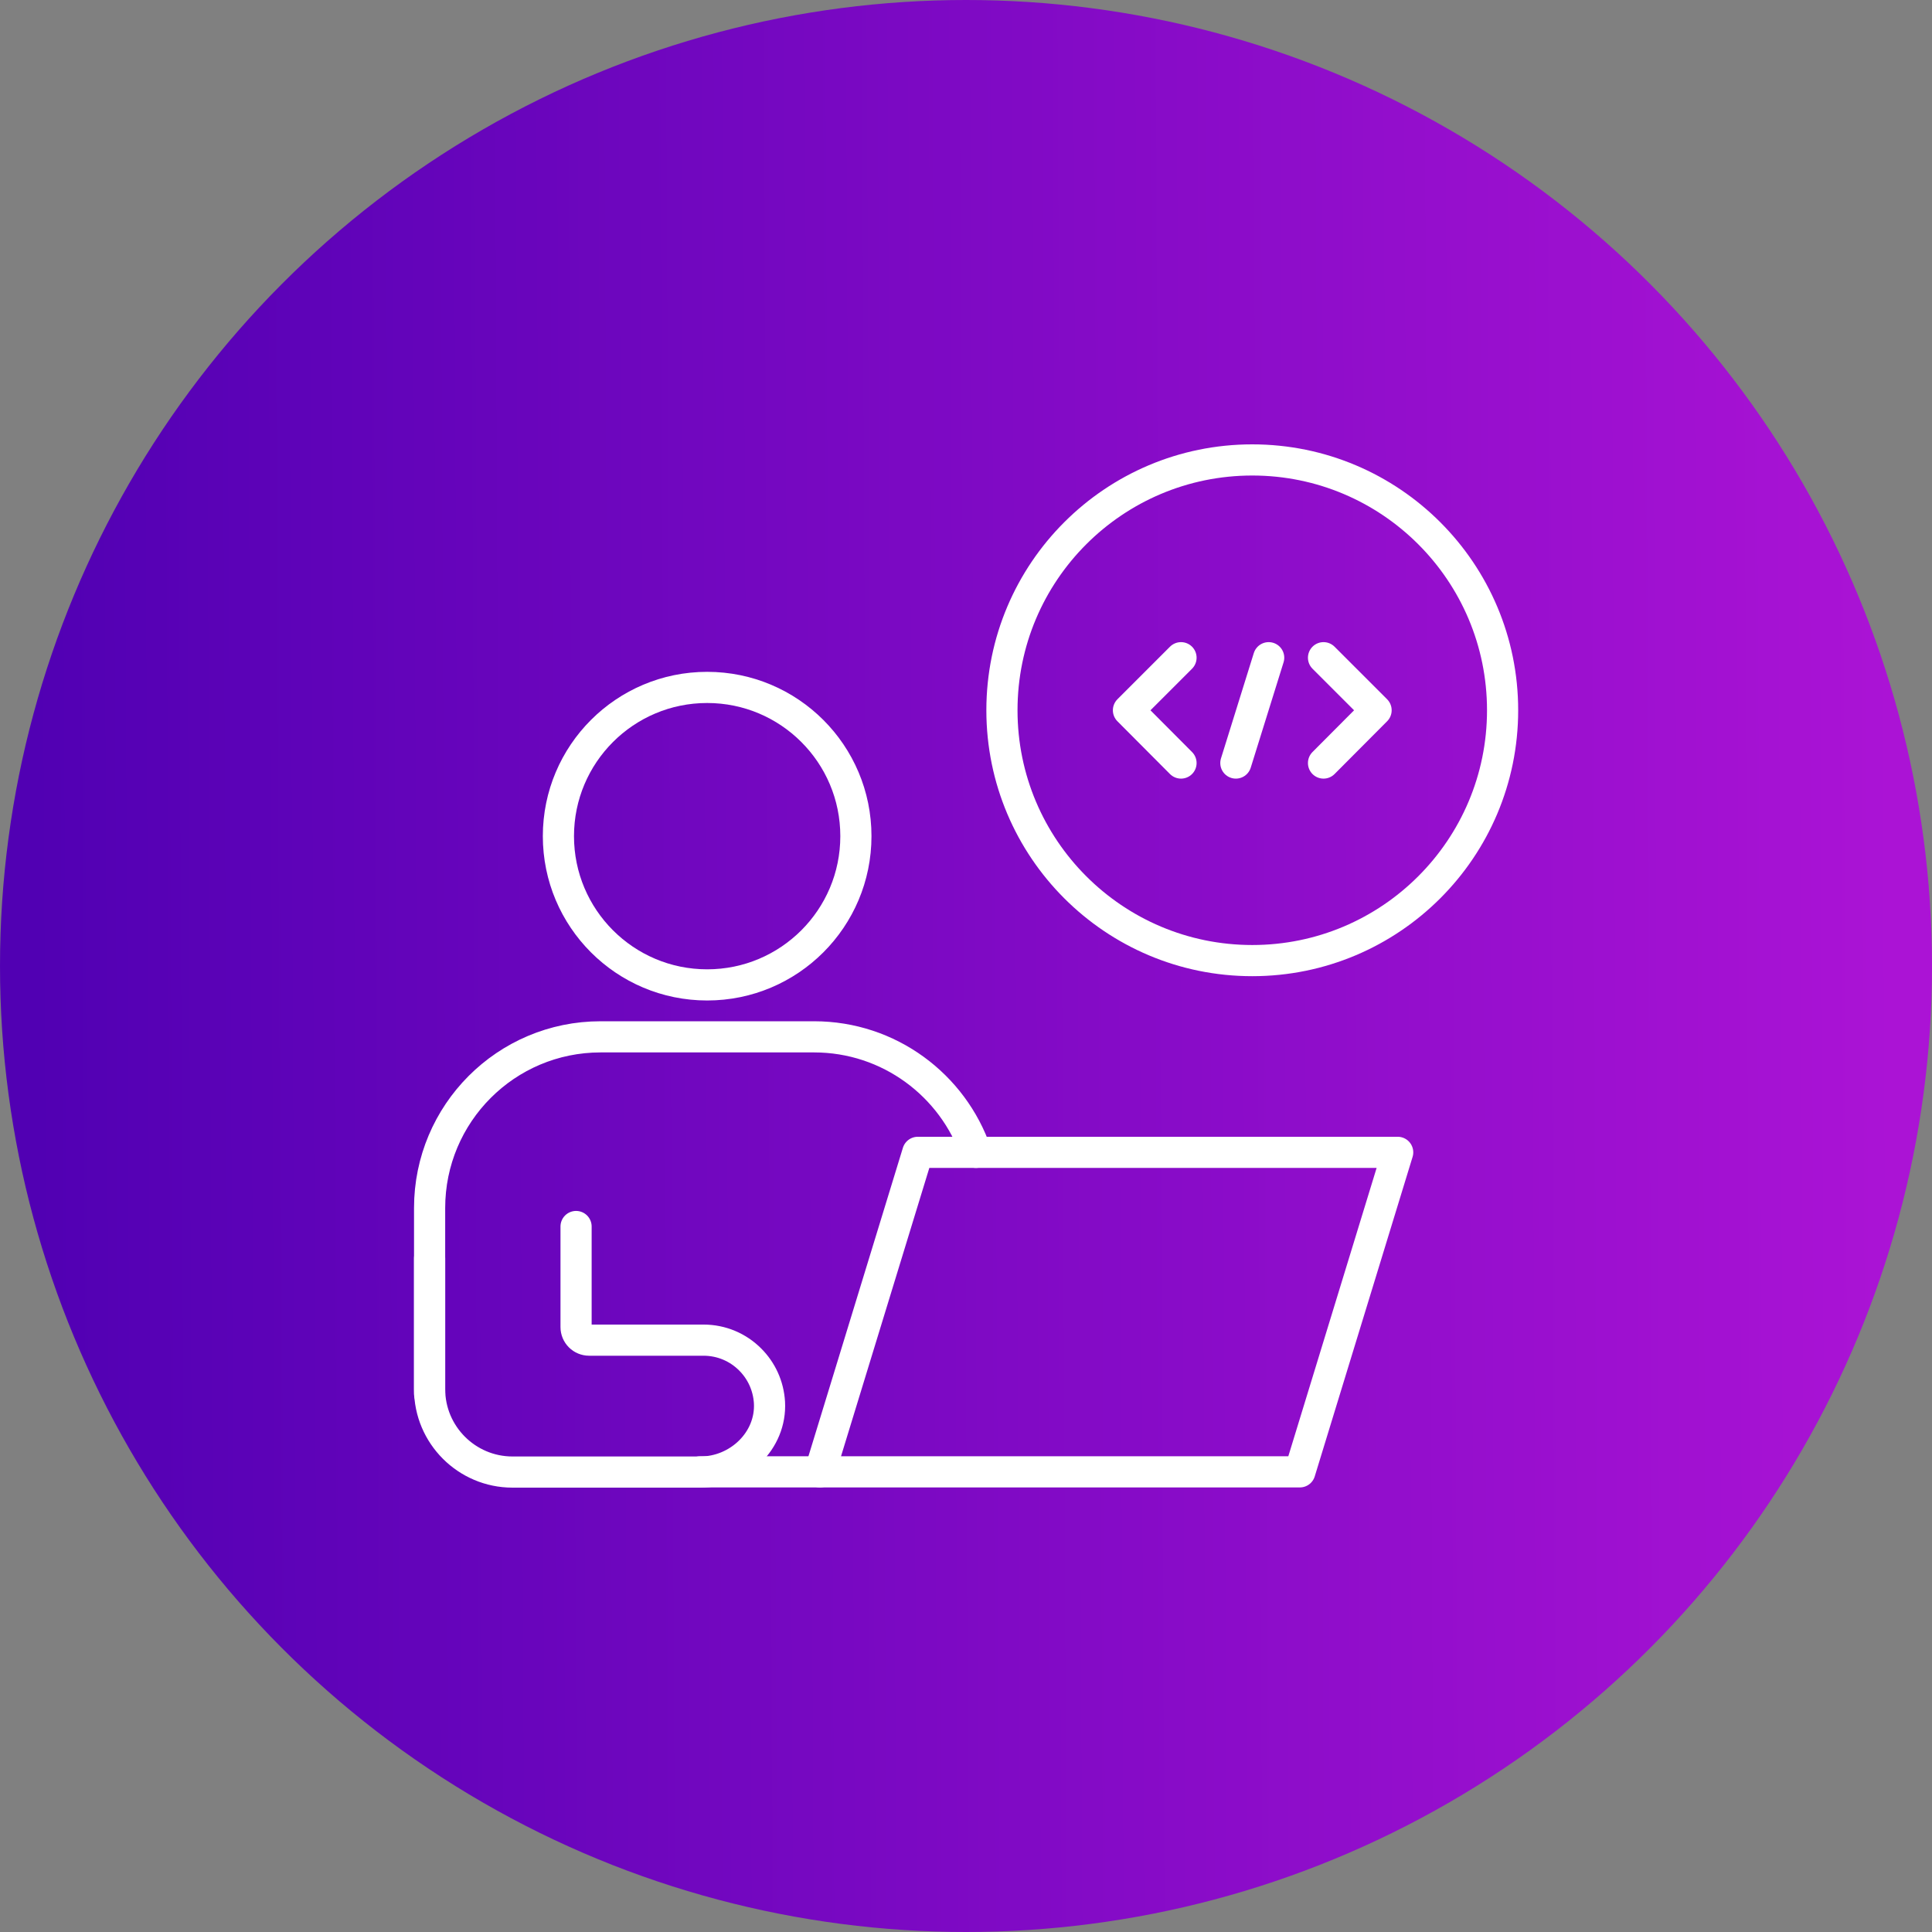
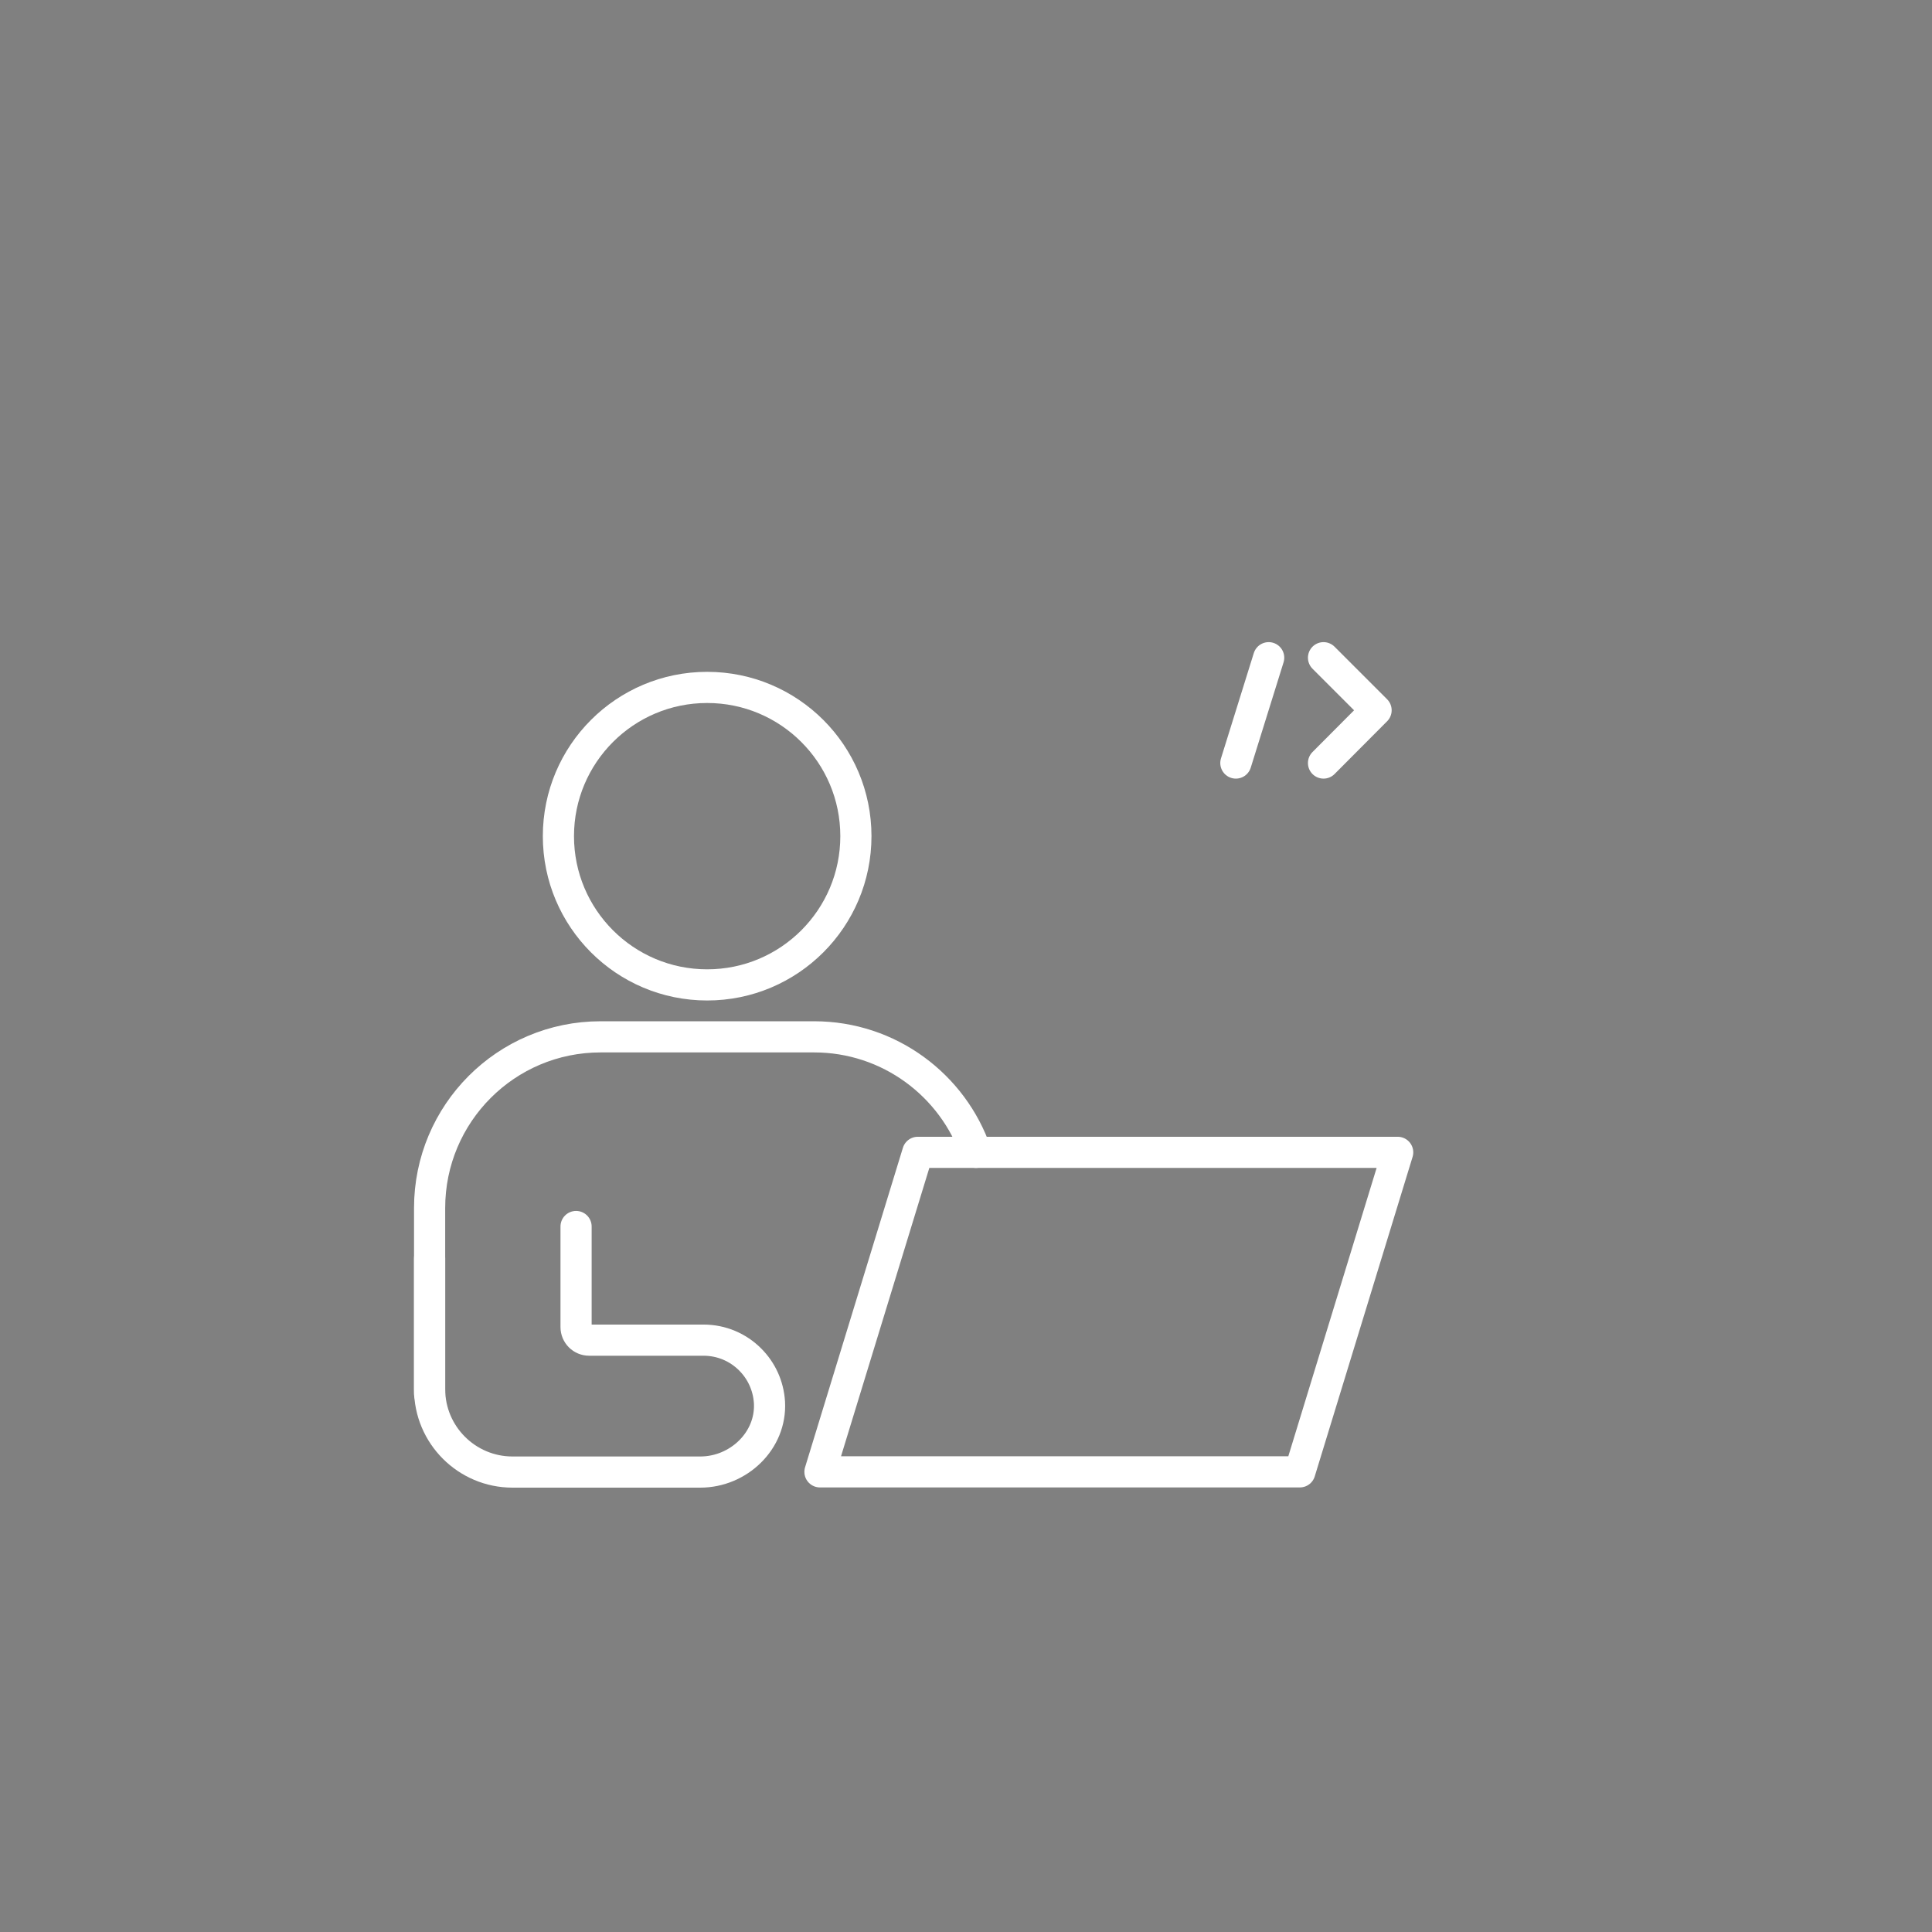
<svg xmlns="http://www.w3.org/2000/svg" id="Layer_1" data-name="Layer 1" viewBox="0 0 93 93">
  <rect x="0" y="0" width="93" height="93" fill="#808080" stroke="none" />
  <defs>
    <style>
      .cls-1 {
        fill: url(#linear-gradient);
      }

      .cls-2 {
        fill: none;
        stroke: #fff;
        stroke-linecap: round;
        stroke-linejoin: round;
        stroke-width: 1.5px;
      }
    </style>
    <linearGradient id="linear-gradient" x1="91.17" y1="47.71" x2="1.65" y2="47.28" gradientTransform="translate(0 94) scale(1 -1)" gradientUnits="userSpaceOnUse">
      <stop offset="0" stop-color="#ab13d5" />
      <stop offset="1" stop-color="#5100b3" />
    </linearGradient>
  </defs>
-   <circle class="cls-1" cx="46.5" cy="46.5" r="46.5" />
  <g>
    <path class="cls-2" d="M46.98,55.47c-1.11-3.23-4.18-5.56-7.79-5.56h-10.28c-4.55,0-8.23,3.69-8.23,8.24v8.95" />
    <path class="cls-2" d="M27.73,59.04v4.84c0,.35.28.63.63.63h5.5c.88,0,1.67.35,2.25.93.54.54.88,1.26.93,2.07.1,1.84-1.49,3.35-3.33,3.35h-9.04c-2.2,0-3.99-1.79-3.99-3.99v-6.3" />
    <polygon class="cls-2" points="39.47 70.85 44.18 55.47 67.28 55.47 62.57 70.85 39.47 70.85" />
    <circle class="cls-2" cx="34.04" cy="40.25" r="7.16" />
-     <polyline class="cls-2" points="56.85 36.73 54.32 34.19 56.85 31.66" />
    <polyline class="cls-2" points="63.71 36.73 66.24 34.19 63.71 31.66" />
    <line class="cls-2" x1="61.07" y1="31.66" x2="59.49" y2="36.73" />
-     <line class="cls-2" x1="39.47" y1="70.85" x2="33.7" y2="70.85" />
-     <circle class="cls-2" cx="60.28" cy="34.19" r="12.05" />
  </g>
</svg>